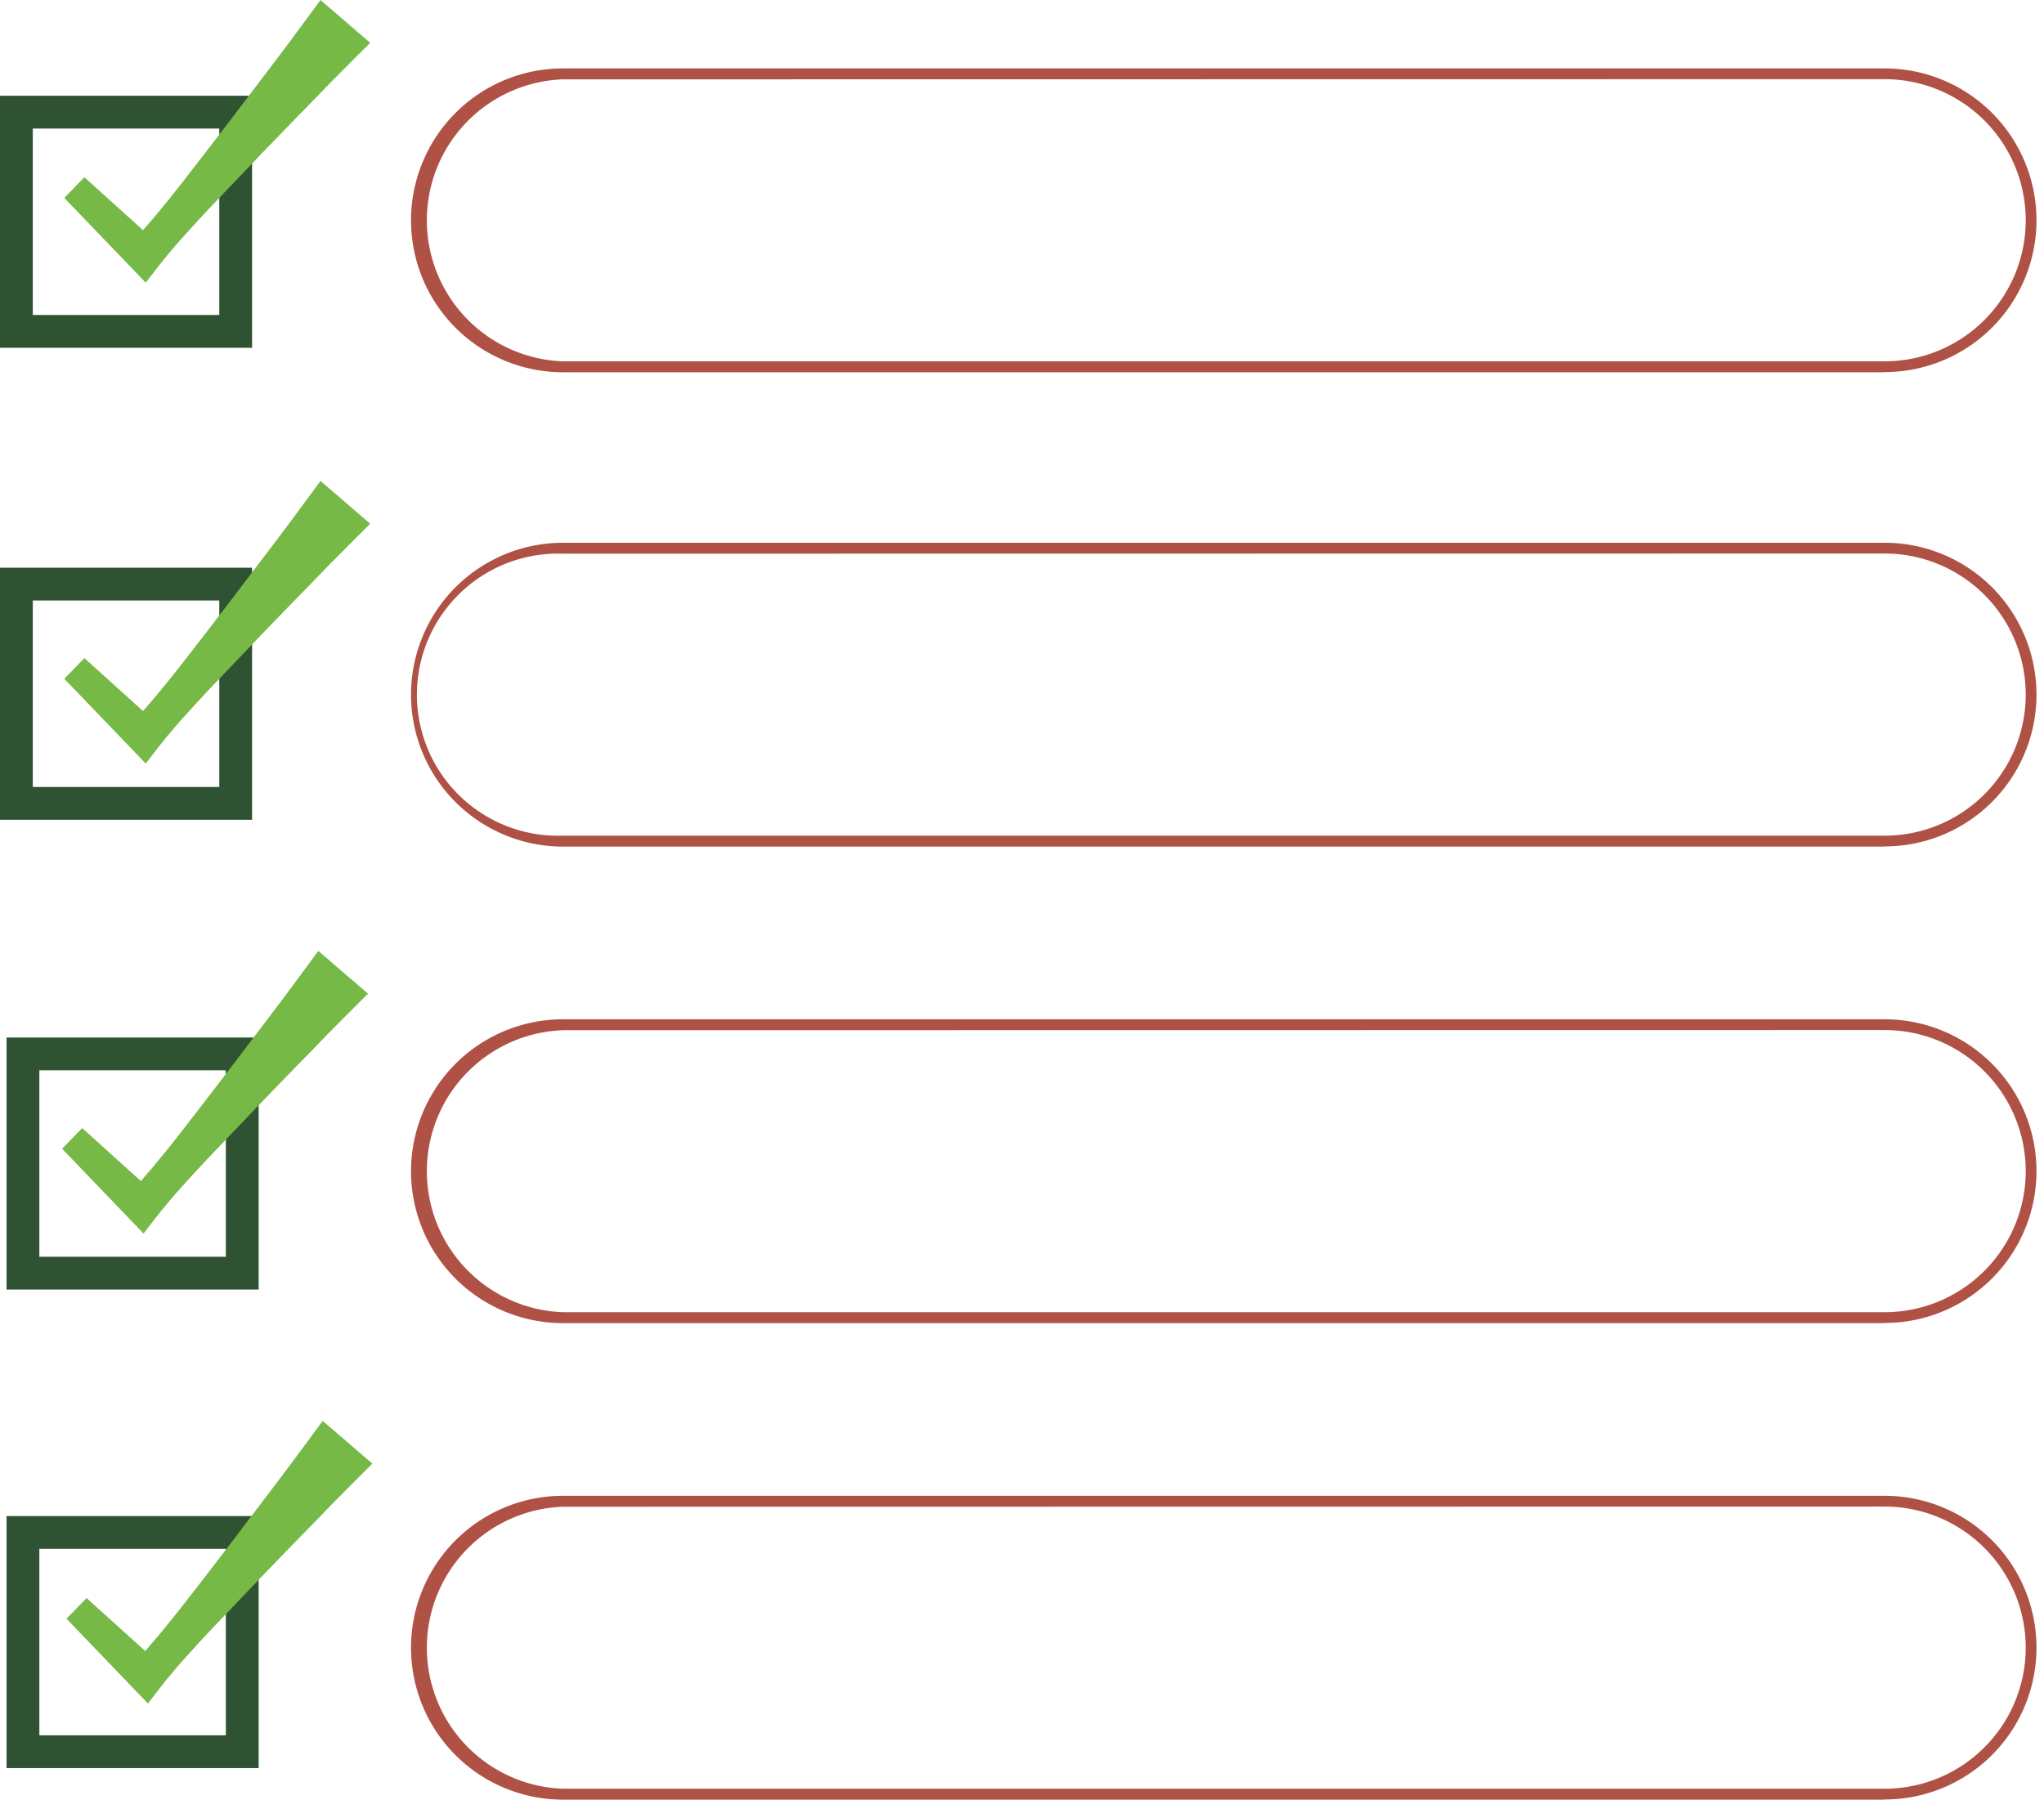
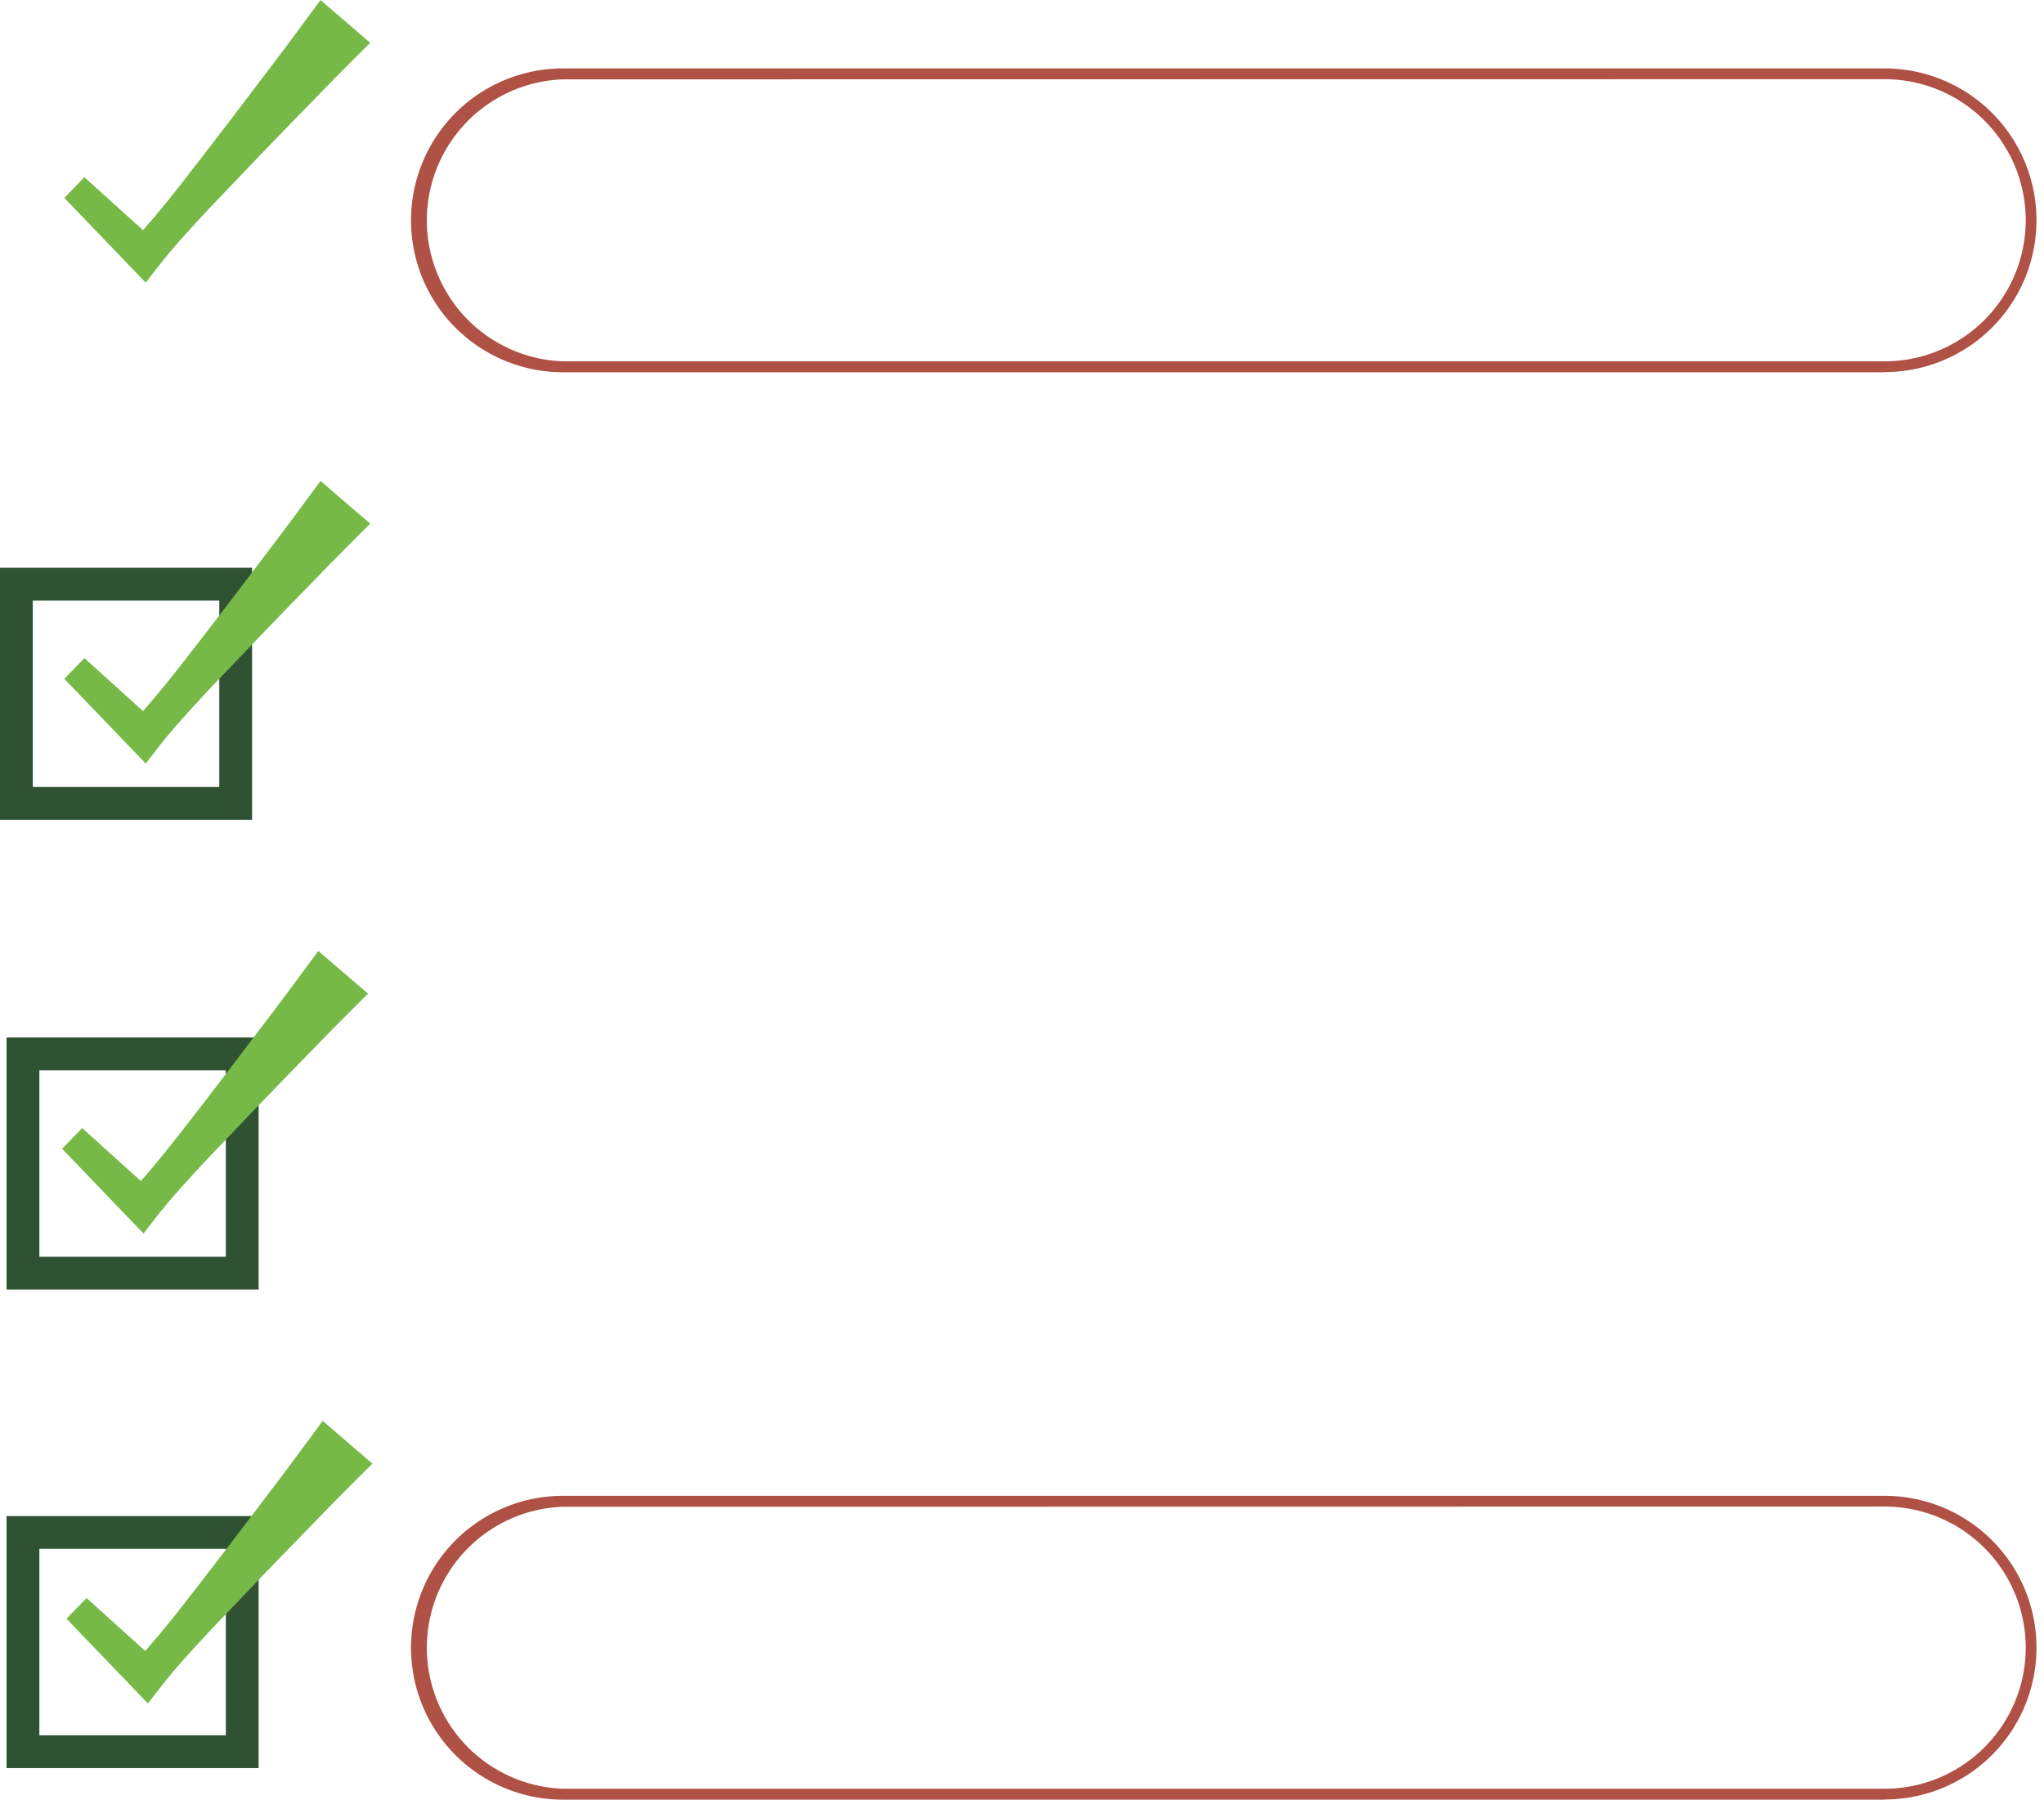
<svg xmlns="http://www.w3.org/2000/svg" fill="#000000" height="823.4" preserveAspectRatio="xMidYMid meet" version="1" viewBox="35.5 66.7 934.9 823.4" width="934.9" zoomAndPan="magnify">
  <g data-name="Layer 5">
    <g id="change1_1">
-       <path d="M150.8,225.8H35.5V110.5H150.8Zm-100.3-15h85.3V125.5H50.5Z" fill="#2f5233" />
-     </g>
+       </g>
    <g id="change1_2">
      <path d="M150.8,441.72H35.5V326.42H150.8Zm-100.3-15h85.3v-85.3H50.5Z" fill="#2f5233" />
    </g>
    <g id="change1_3">
      <path d="M153.8,656.64H38.5V541.34H153.8Zm-100.3-15h85.3v-85.3H53.5Z" fill="#2f5233" />
    </g>
    <g id="change1_4">
      <path d="M153.8,875.56H38.5V760.26H153.8Zm-100.3-15h85.3v-85.3H53.5Z" fill="#2f5233" />
    </g>
    <g id="change2_1">
      <path d="M74.09,147.77l33.09,29.87-11.87.54c4-4.28,7.89-8.72,11.67-13.23s7.45-9.11,11.08-13.73c7.21-9.31,14.46-18.59,21.61-28S153.92,104.5,161,95.12l5.32-7.06,5.27-7.1c3.52-4.73,7-9.46,10.5-14.24l22.74,19.56c-4.2,4.14-8.35,8.33-12.5,12.51l-6.23,6.27L180,111.38c-8.21,8.45-16.49,16.84-24.63,25.36s-16.27,17-24.39,25.54c-4,4.29-8,8.61-11.92,13s-7.71,8.88-11.33,13.52L102.15,196l-6.33-6.59L64.91,157.23Z" fill="#76b947" />
    </g>
    <g id="change2_2">
      <path d="M74.09,367.77l33.09,29.87-11.87.54c4-4.28,7.89-8.72,11.67-13.23s7.45-9.11,11.08-13.73c7.21-9.31,14.46-18.59,21.61-28S153.92,324.5,161,315.12l5.32-7.06,5.27-7.1c3.52-4.73,7-9.46,10.5-14.24l22.74,19.56c-4.2,4.14-8.35,8.33-12.5,12.51l-6.23,6.27L180,331.38c-8.21,8.45-16.49,16.84-24.63,25.36s-16.27,17-24.39,25.54c-4,4.29-8,8.61-11.92,13s-7.71,8.88-11.33,13.52L102.15,416l-6.33-6.59L64.91,377.23Z" fill="#76b947" />
    </g>
    <g id="change2_3">
      <path d="M73.09,582.77l33.09,29.87-11.87.54c4-4.28,7.89-8.72,11.67-13.23s7.45-9.11,11.08-13.73c7.21-9.31,14.46-18.59,21.61-28S152.92,539.5,160,530.12l5.32-7.06,5.27-7.1c3.52-4.73,7-9.46,10.5-14.24l22.74,19.56c-4.2,4.14-8.35,8.33-12.5,12.51l-6.23,6.27L179,546.38c-8.21,8.45-16.49,16.84-24.63,25.36s-16.27,17-24.39,25.54c-4,4.29-8,8.61-11.92,13s-7.71,8.88-11.33,13.52L101.15,631l-6.33-6.59L63.91,592.23Z" fill="#76b947" />
    </g>
    <g id="change2_4">
      <path d="M75.09,797.77l33.09,29.87-11.87.54c4-4.28,7.89-8.72,11.67-13.23s7.45-9.11,11.08-13.73c7.21-9.31,14.46-18.59,21.61-28S154.92,754.5,162,745.12l5.32-7.06,5.27-7.1c3.52-4.73,7-9.46,10.5-14.24l22.74,19.56c-4.2,4.14-8.35,8.33-12.5,12.51l-6.23,6.27L181,761.38c-8.21,8.45-16.49,16.84-24.63,25.36s-16.27,17-24.39,25.54c-4,4.29-8,8.61-11.92,13s-7.71,8.88-11.33,13.52L103.15,846l-6.33-6.59L65.91,807.23Z" fill="#76b947" />
    </g>
    <g id="change3_1">
      <path d="M897.5,237H293A69.46,69.46,0,0,1,293,98H897.5a69.46,69.46,0,1,1,0,138.92ZM293,103A64.54,64.54,0,0,0,293,232H897.5a64.54,64.54,0,0,0,0-129.08Z" fill="#af5145" />
    </g>
    <g id="change3_2">
-       <path d="M897.5,454H293A69.46,69.46,0,0,1,293,315H897.5a69.46,69.46,0,1,1,0,138.92ZM293,320A64.54,64.54,0,1,0,293,449H897.5a64.54,64.54,0,0,0,0-129.08Z" fill="#af5145" />
-     </g>
+       </g>
    <g id="change3_3">
-       <path d="M897.5,672H293A69.46,69.46,0,1,1,293,533H897.5a69.46,69.46,0,0,1,0,138.92ZM293,538A64.54,64.54,0,0,0,293,667H897.5a64.54,64.54,0,0,0,0-129.08Z" fill="#af5145" />
-     </g>
+       </g>
    <g id="change3_4">
      <path d="M897.5,890H293A69.46,69.46,0,1,1,293,751H897.5a69.46,69.46,0,0,1,0,138.92ZM293,756A64.54,64.54,0,0,0,293,885H897.5a64.54,64.54,0,0,0,0-129.08Z" fill="#af5145" />
    </g>
  </g>
</svg>